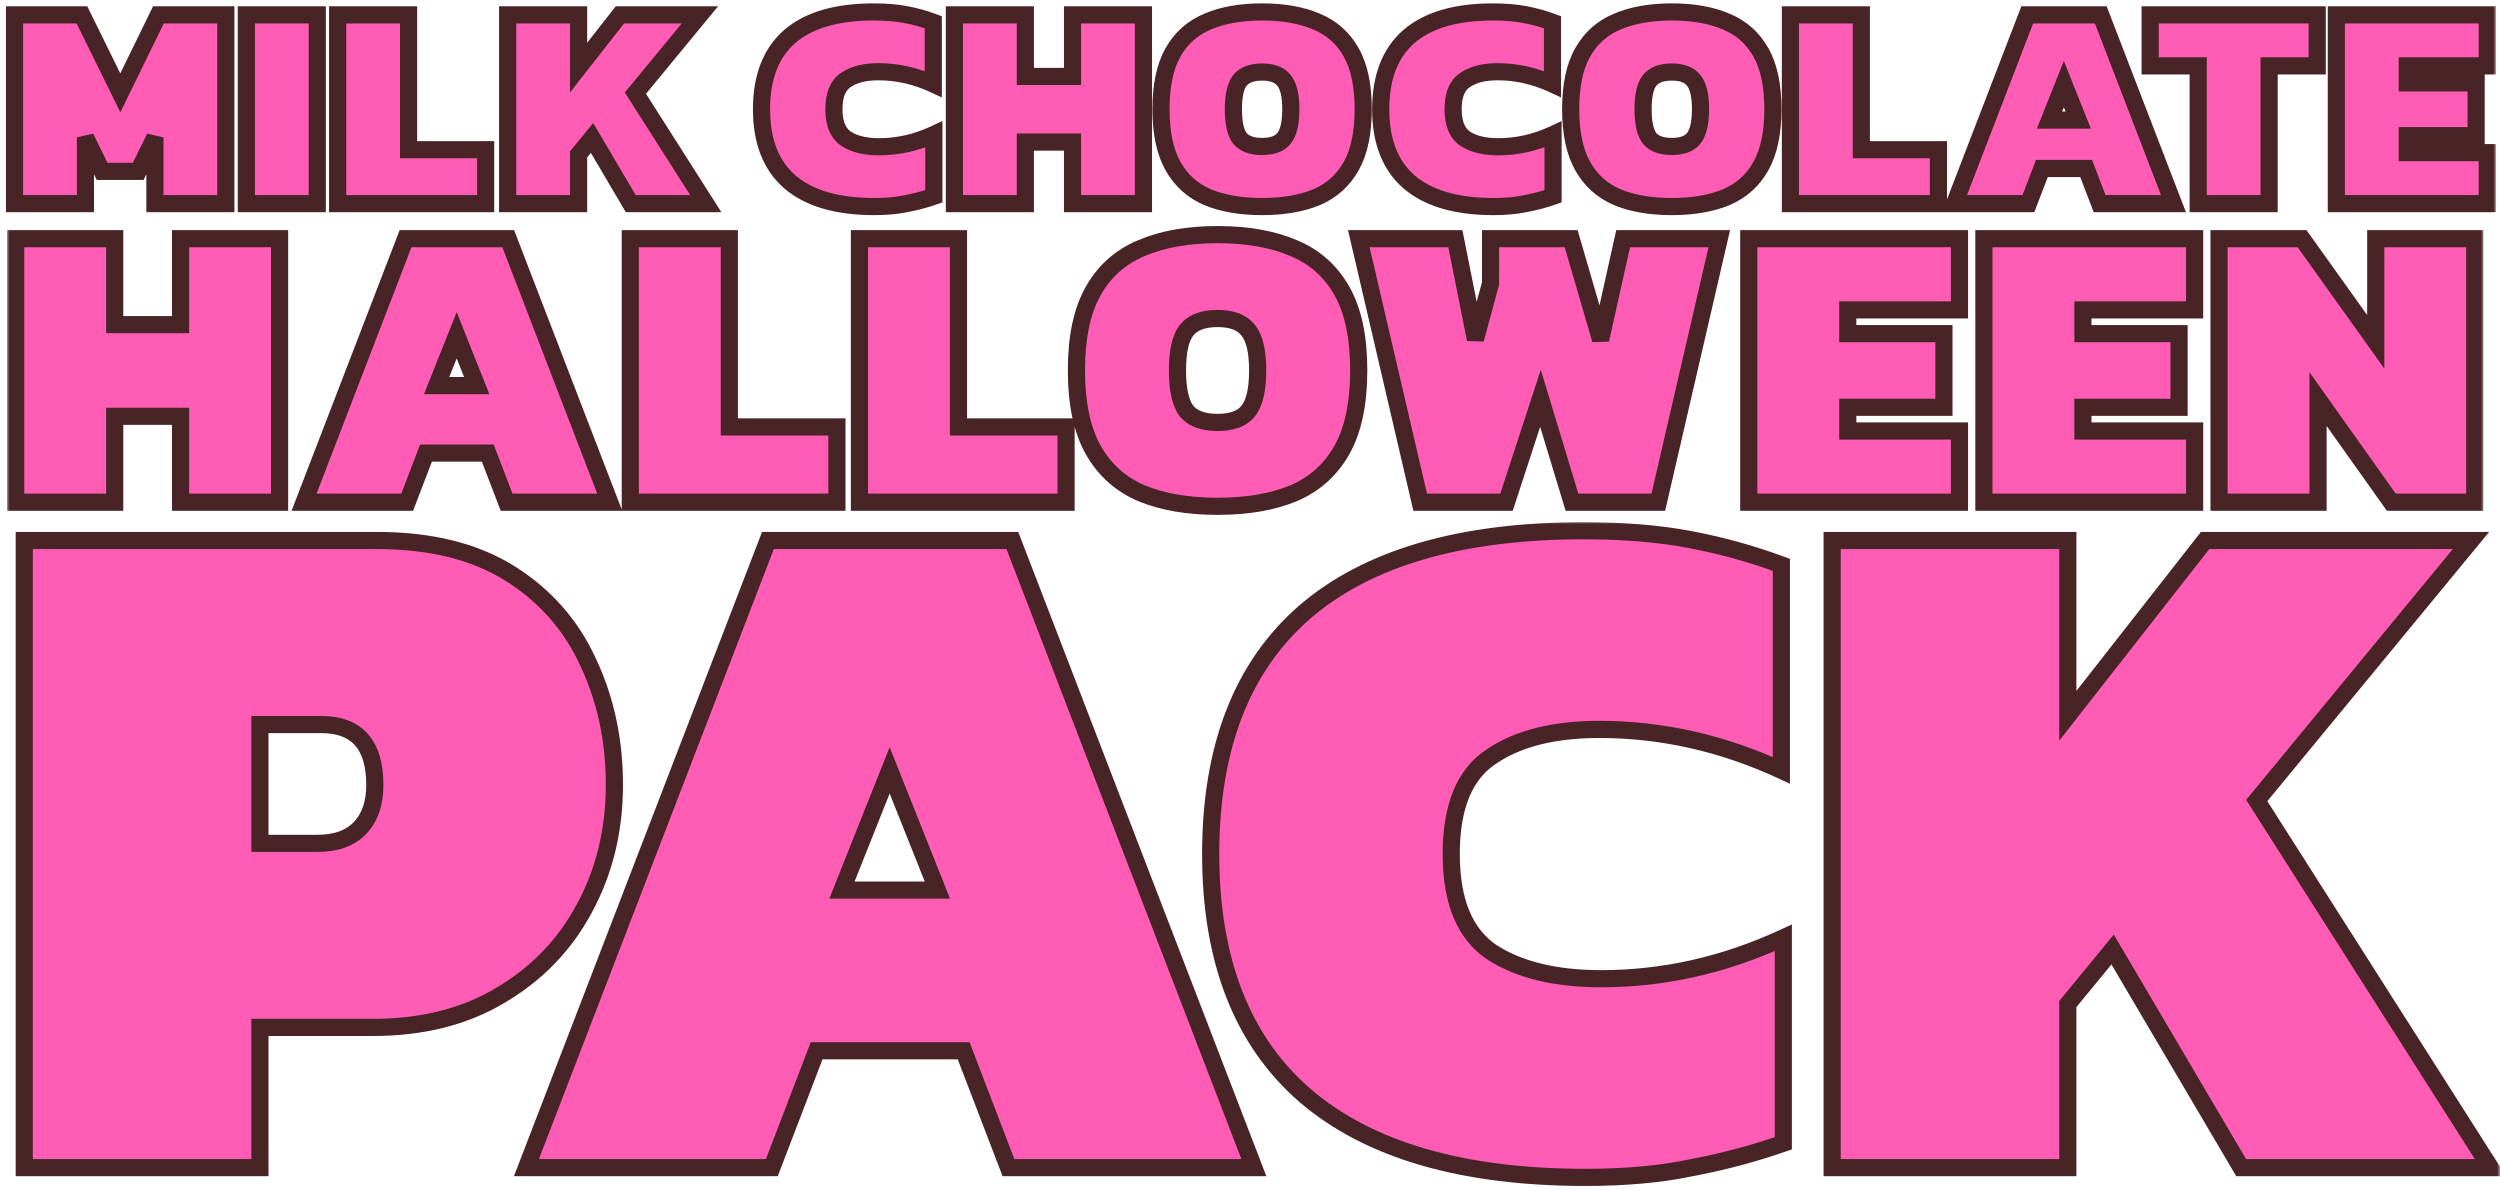
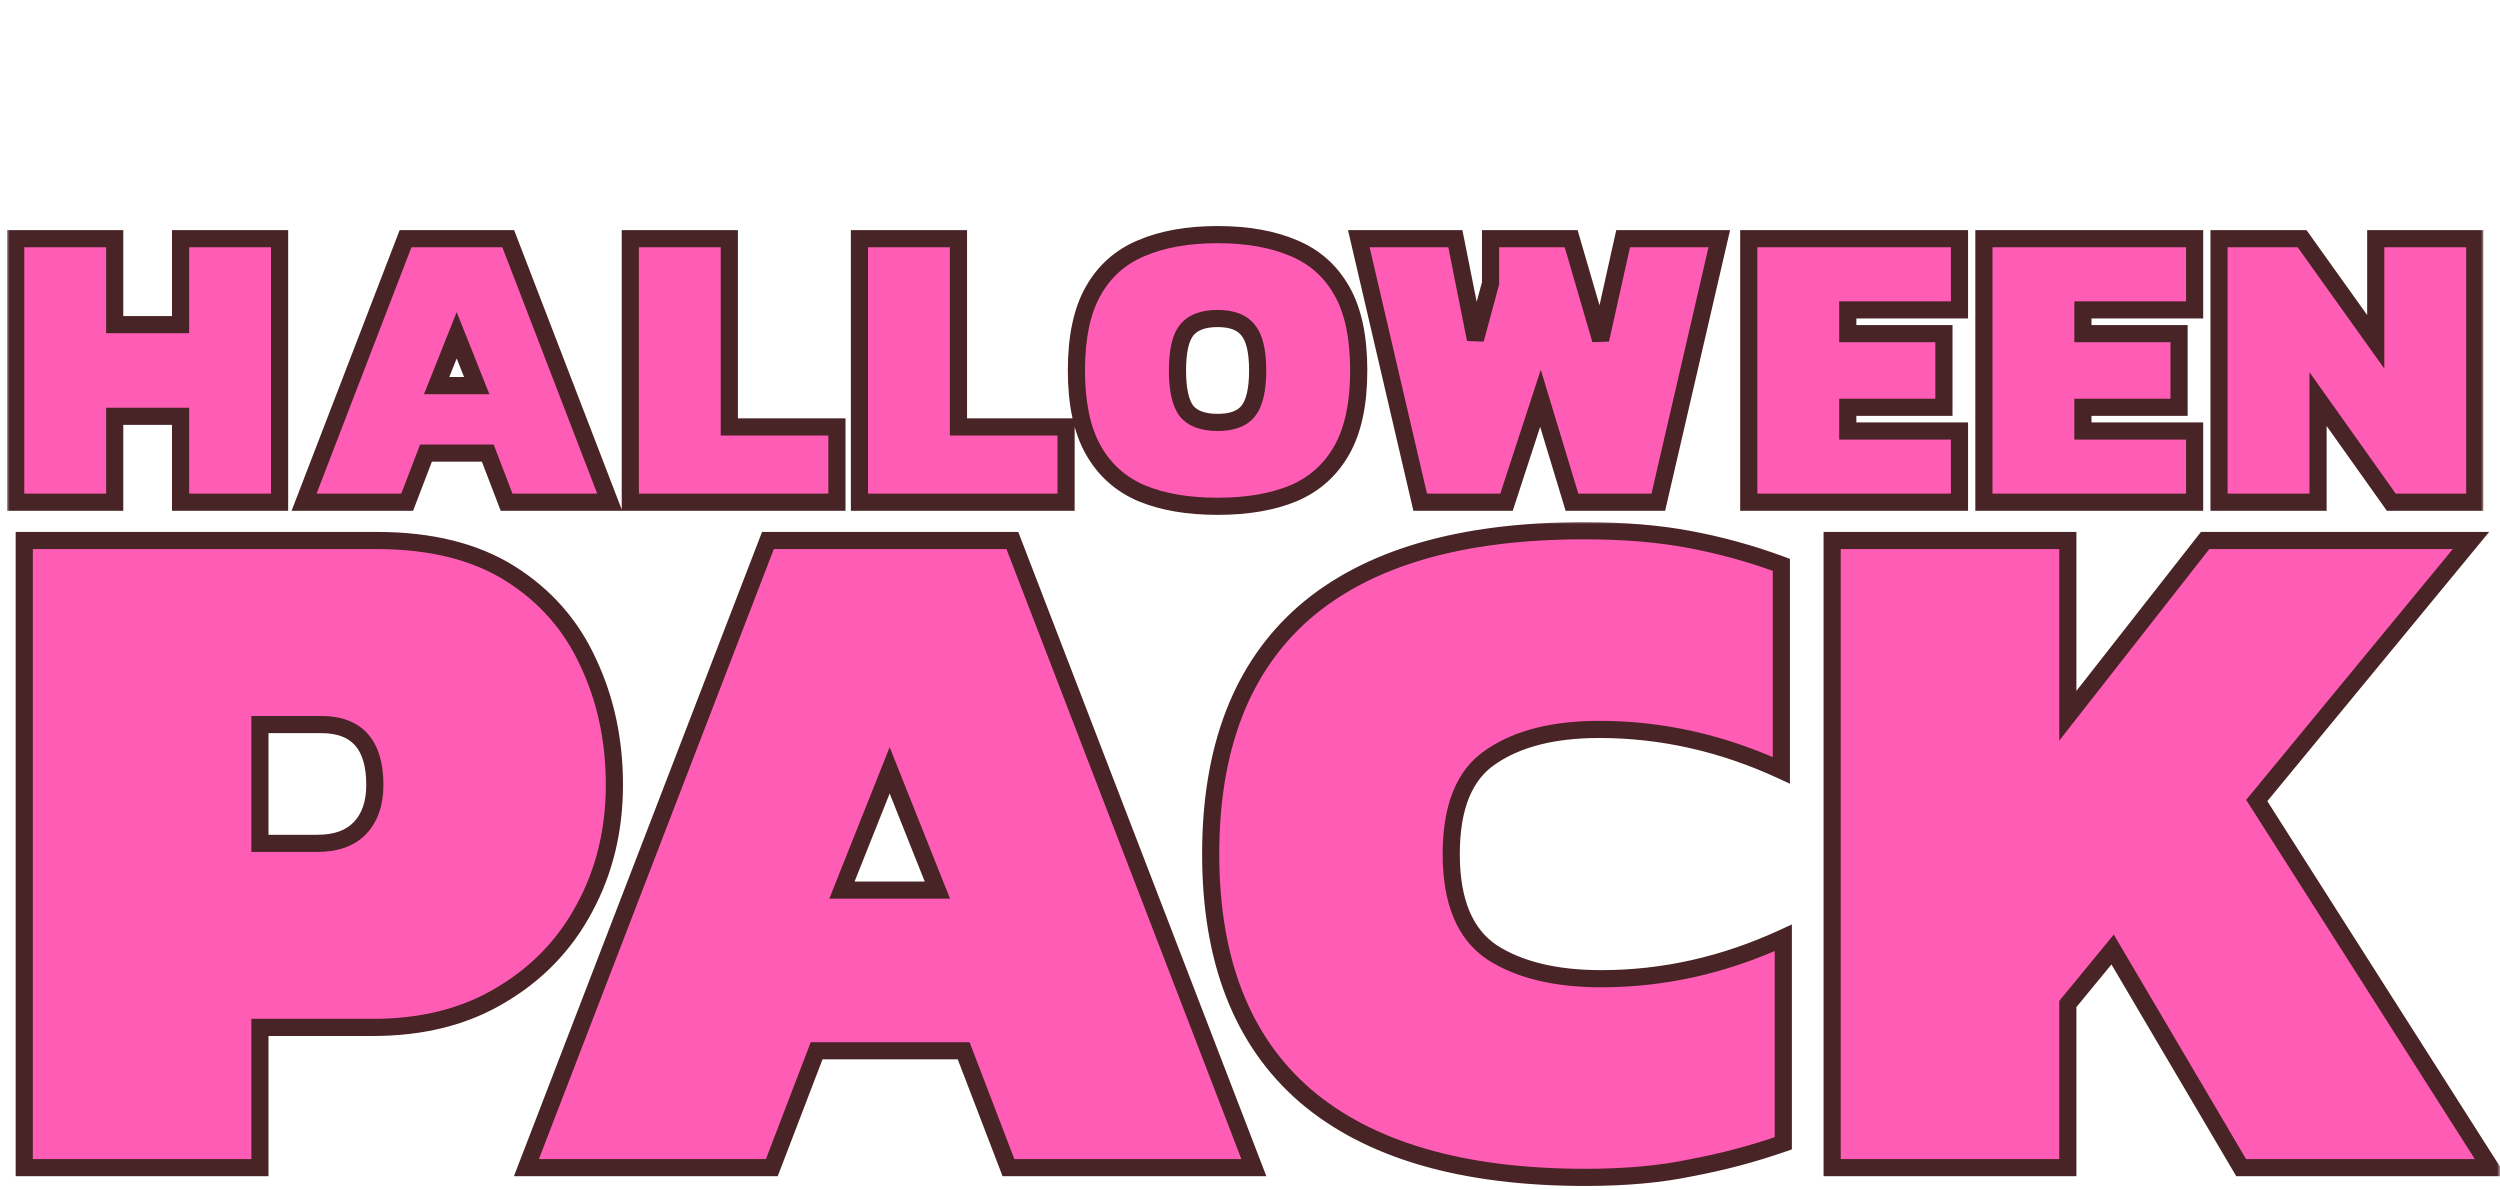
<svg xmlns="http://www.w3.org/2000/svg" fill="none" viewBox="0 0 437 208" height="208" width="437">
  <mask height="208" width="437" y="0" x="0" maskUnits="userSpaceOnUse" style="mask-type:alpha" id="mask0_2423_15627">
    <rect fill="#D9D9D9" height="208" width="437" />
  </mask>
  <g mask="url(#mask0_2423_15627)">
    <mask fill="black" height="39" width="436" y="-0.407" x="0.332" maskUnits="userSpaceOnUse" id="path-2-outside-1_2423_15627">
-       <rect height="39" width="436" y="-0.407" x="0.332" fill="white" />
      <path d="M2.537 35.593V2.601H14.32L21.031 16.228L27.691 2.601H39.474V35.593H27.076V24.015L24.156 29.958H17.855L14.935 24.015V35.593H2.537ZM43.061 35.593V2.601H55.459V35.593H43.061ZM59.02 35.593V2.601H71.418V26.167H84.892V35.593H59.02ZM88.736 35.593V2.601H101.134V11.822L108.357 2.601H122.343L111.072 16.28L123.368 35.593H110.253L103.49 24.118L101.134 26.987V35.593H88.736ZM152.838 36.106C146.348 36.106 141.43 34.671 138.083 31.802C134.77 28.933 133.114 24.698 133.114 19.097C133.114 13.496 134.753 9.261 138.032 6.392C141.345 3.523 146.246 2.089 152.735 2.089C154.853 2.089 156.714 2.243 158.319 2.55C159.959 2.857 161.564 3.301 163.135 3.882V14.691C160.027 13.257 156.834 12.54 153.555 12.54C151.164 12.54 149.269 13.018 147.868 13.974C146.468 14.896 145.768 16.604 145.768 19.097C145.768 21.59 146.485 23.315 147.92 24.271C149.354 25.194 151.267 25.655 153.657 25.655C156.936 25.655 160.129 24.938 163.237 23.503V34.313C161.666 34.859 160.061 35.286 158.422 35.593C156.817 35.935 154.955 36.106 152.838 36.106ZM166.832 35.593V2.601H179.23V13.359H187.478V2.601H199.875V35.593H187.478V24.835H179.23V35.593H166.832ZM220.615 36.106C216.893 36.106 213.717 35.559 211.087 34.466C208.457 33.339 206.442 31.529 205.042 29.036C203.641 26.543 202.941 23.23 202.941 19.097C202.941 14.931 203.641 11.618 205.042 9.159C206.442 6.665 208.457 4.872 211.087 3.779C213.717 2.652 216.893 2.089 220.615 2.089C224.338 2.089 227.514 2.652 230.144 3.779C232.774 4.872 234.789 6.665 236.189 9.159C237.59 11.618 238.29 14.931 238.29 19.097C238.29 23.23 237.59 26.543 236.189 29.036C234.789 31.529 232.774 33.339 230.144 34.466C227.514 35.559 224.338 36.106 220.615 36.106ZM220.615 25.603C222.426 25.603 223.706 25.125 224.458 24.169C225.243 23.179 225.636 21.488 225.636 19.097C225.636 16.706 225.243 15.033 224.458 14.077C223.706 13.086 222.426 12.591 220.615 12.591C218.805 12.591 217.508 13.086 216.722 14.077C215.971 15.033 215.595 16.706 215.595 19.097C215.595 21.488 215.971 23.179 216.722 24.169C217.508 25.125 218.805 25.603 220.615 25.603ZM261.073 36.106C254.584 36.106 249.666 34.671 246.319 31.802C243.006 28.933 241.35 24.698 241.35 19.097C241.35 13.496 242.989 9.261 246.268 6.392C249.581 3.523 254.482 2.089 260.971 2.089C263.088 2.089 264.95 2.243 266.555 2.55C268.194 2.857 269.799 3.301 271.371 3.882V14.691C268.263 13.257 265.069 12.54 261.791 12.54C259.4 12.54 257.504 13.018 256.104 13.974C254.704 14.896 254.004 16.604 254.004 19.097C254.004 21.59 254.721 23.315 256.155 24.271C257.59 25.194 259.502 25.655 261.893 25.655C265.172 25.655 268.365 24.938 271.473 23.503V34.313C269.902 34.859 268.297 35.286 266.657 35.593C265.052 35.935 263.191 36.106 261.073 36.106ZM292.23 36.106C288.507 36.106 285.331 35.559 282.701 34.466C280.071 33.339 278.056 31.529 276.656 29.036C275.255 26.543 274.555 23.23 274.555 19.097C274.555 14.931 275.255 11.618 276.656 9.159C278.056 6.665 280.071 4.872 282.701 3.779C285.331 2.652 288.507 2.089 292.23 2.089C295.952 2.089 299.129 2.652 301.758 3.779C304.388 4.872 306.403 6.665 307.804 9.159C309.204 11.618 309.904 14.931 309.904 19.097C309.904 23.23 309.204 26.543 307.804 29.036C306.403 31.529 304.388 33.339 301.758 34.466C299.129 35.559 295.952 36.106 292.23 36.106ZM292.23 25.603C294.04 25.603 295.321 25.125 296.072 24.169C296.857 23.179 297.25 21.488 297.25 19.097C297.25 16.706 296.857 15.033 296.072 14.077C295.321 13.086 294.04 12.591 292.23 12.591C290.419 12.591 289.122 13.086 288.336 14.077C287.585 15.033 287.209 16.706 287.209 19.097C287.209 21.488 287.585 23.179 288.336 24.169C289.122 25.125 290.419 25.603 292.23 25.603ZM312.964 35.593V2.601H325.361V26.167H338.835V35.593H312.964ZM341.655 35.593L354.36 2.601H367.219L379.924 35.593H367.014L364.657 29.446H356.921L354.565 35.593H341.655ZM358.253 20.993H363.274L360.764 14.691L358.253 20.993ZM384.247 35.593V11.515H375.845V2.601H405.046V11.515H396.644V35.593H384.247ZM408.392 35.593V2.601H434.775V11.515H420.79V14.486H432.829V23.708H420.79V26.679H434.775V35.593H408.392Z" />
    </mask>
-     <path fill="#FF5DB5" d="M2.537 35.593V2.601H14.32L21.031 16.228L27.691 2.601H39.474V35.593H27.076V24.015L24.156 29.958H17.855L14.935 24.015V35.593H2.537ZM43.061 35.593V2.601H55.459V35.593H43.061ZM59.02 35.593V2.601H71.418V26.167H84.892V35.593H59.02ZM88.736 35.593V2.601H101.134V11.822L108.357 2.601H122.343L111.072 16.28L123.368 35.593H110.253L103.49 24.118L101.134 26.987V35.593H88.736ZM152.838 36.106C146.348 36.106 141.43 34.671 138.083 31.802C134.77 28.933 133.114 24.698 133.114 19.097C133.114 13.496 134.753 9.261 138.032 6.392C141.345 3.523 146.246 2.089 152.735 2.089C154.853 2.089 156.714 2.243 158.319 2.55C159.959 2.857 161.564 3.301 163.135 3.882V14.691C160.027 13.257 156.834 12.54 153.555 12.54C151.164 12.54 149.269 13.018 147.868 13.974C146.468 14.896 145.768 16.604 145.768 19.097C145.768 21.59 146.485 23.315 147.92 24.271C149.354 25.194 151.267 25.655 153.657 25.655C156.936 25.655 160.129 24.938 163.237 23.503V34.313C161.666 34.859 160.061 35.286 158.422 35.593C156.817 35.935 154.955 36.106 152.838 36.106ZM166.832 35.593V2.601H179.23V13.359H187.478V2.601H199.875V35.593H187.478V24.835H179.23V35.593H166.832ZM220.615 36.106C216.893 36.106 213.717 35.559 211.087 34.466C208.457 33.339 206.442 31.529 205.042 29.036C203.641 26.543 202.941 23.23 202.941 19.097C202.941 14.931 203.641 11.618 205.042 9.159C206.442 6.665 208.457 4.872 211.087 3.779C213.717 2.652 216.893 2.089 220.615 2.089C224.338 2.089 227.514 2.652 230.144 3.779C232.774 4.872 234.789 6.665 236.189 9.159C237.59 11.618 238.29 14.931 238.29 19.097C238.29 23.23 237.59 26.543 236.189 29.036C234.789 31.529 232.774 33.339 230.144 34.466C227.514 35.559 224.338 36.106 220.615 36.106ZM220.615 25.603C222.426 25.603 223.706 25.125 224.458 24.169C225.243 23.179 225.636 21.488 225.636 19.097C225.636 16.706 225.243 15.033 224.458 14.077C223.706 13.086 222.426 12.591 220.615 12.591C218.805 12.591 217.508 13.086 216.722 14.077C215.971 15.033 215.595 16.706 215.595 19.097C215.595 21.488 215.971 23.179 216.722 24.169C217.508 25.125 218.805 25.603 220.615 25.603ZM261.073 36.106C254.584 36.106 249.666 34.671 246.319 31.802C243.006 28.933 241.35 24.698 241.35 19.097C241.35 13.496 242.989 9.261 246.268 6.392C249.581 3.523 254.482 2.089 260.971 2.089C263.088 2.089 264.95 2.243 266.555 2.55C268.194 2.857 269.799 3.301 271.371 3.882V14.691C268.263 13.257 265.069 12.54 261.791 12.54C259.4 12.54 257.504 13.018 256.104 13.974C254.704 14.896 254.004 16.604 254.004 19.097C254.004 21.59 254.721 23.315 256.155 24.271C257.59 25.194 259.502 25.655 261.893 25.655C265.172 25.655 268.365 24.938 271.473 23.503V34.313C269.902 34.859 268.297 35.286 266.657 35.593C265.052 35.935 263.191 36.106 261.073 36.106ZM292.23 36.106C288.507 36.106 285.331 35.559 282.701 34.466C280.071 33.339 278.056 31.529 276.656 29.036C275.255 26.543 274.555 23.23 274.555 19.097C274.555 14.931 275.255 11.618 276.656 9.159C278.056 6.665 280.071 4.872 282.701 3.779C285.331 2.652 288.507 2.089 292.23 2.089C295.952 2.089 299.129 2.652 301.758 3.779C304.388 4.872 306.403 6.665 307.804 9.159C309.204 11.618 309.904 14.931 309.904 19.097C309.904 23.23 309.204 26.543 307.804 29.036C306.403 31.529 304.388 33.339 301.758 34.466C299.129 35.559 295.952 36.106 292.23 36.106ZM292.23 25.603C294.04 25.603 295.321 25.125 296.072 24.169C296.857 23.179 297.25 21.488 297.25 19.097C297.25 16.706 296.857 15.033 296.072 14.077C295.321 13.086 294.04 12.591 292.23 12.591C290.419 12.591 289.122 13.086 288.336 14.077C287.585 15.033 287.209 16.706 287.209 19.097C287.209 21.488 287.585 23.179 288.336 24.169C289.122 25.125 290.419 25.603 292.23 25.603ZM312.964 35.593V2.601H325.361V26.167H338.835V35.593H312.964ZM341.655 35.593L354.36 2.601H367.219L379.924 35.593H367.014L364.657 29.446H356.921L354.565 35.593H341.655ZM358.253 20.993H363.274L360.764 14.691L358.253 20.993ZM384.247 35.593V11.515H375.845V2.601H405.046V11.515H396.644V35.593H384.247ZM408.392 35.593V2.601H434.775V11.515H420.79V14.486H432.829V23.708H420.79V26.679H434.775V35.593H408.392Z" />
-     <path mask="url(#path-2-outside-1_2423_15627)" fill="#492426" d="M2.537 35.593H1.037V37.093H2.537V35.593ZM2.537 2.601V1.101H1.037V2.601H2.537ZM14.32 2.601L15.666 1.938L15.254 1.101H14.32V2.601ZM21.031 16.228L19.686 16.891L21.037 19.634L22.379 16.887L21.031 16.228ZM27.691 2.601V1.101H26.755L26.344 1.942L27.691 2.601ZM39.474 2.601H40.974V1.101H39.474V2.601ZM39.474 35.593V37.093H40.974V35.593H39.474ZM27.076 35.593H25.576V37.093H27.076V35.593ZM27.076 24.015H28.576L25.73 23.354L27.076 24.015ZM24.156 29.958V31.458H25.091L25.503 30.619L24.156 29.958ZM17.855 29.958L16.509 30.619L16.921 31.458H17.855V29.958ZM14.935 24.015L16.281 23.354L13.435 24.015H14.935ZM14.935 35.593V37.093H16.435V35.593H14.935ZM4.037 35.593V2.601H1.037V35.593H4.037ZM2.537 4.101H14.32V1.101H2.537V4.101ZM12.975 3.264L19.686 16.891L22.377 15.566L15.666 1.938L12.975 3.264ZM22.379 16.887L29.039 3.26L26.344 1.942L19.684 15.57L22.379 16.887ZM27.691 4.101H39.474V1.101H27.691V4.101ZM37.974 2.601V35.593H40.974V2.601H37.974ZM39.474 34.093H27.076V37.093H39.474V34.093ZM28.576 35.593V24.015H25.576V35.593H28.576ZM25.73 23.354L22.81 29.297L25.503 30.619L28.423 24.677L25.73 23.354ZM24.156 28.458H17.855V31.458H24.156V28.458ZM19.201 29.297L16.281 23.354L13.589 24.677L16.509 30.619L19.201 29.297ZM13.435 24.015V35.593H16.435V24.015H13.435ZM14.935 34.093H2.537V37.093H14.935V34.093ZM43.061 35.593H41.561V37.093H43.061V35.593ZM43.061 2.601V1.101H41.561V2.601H43.061ZM55.459 2.601H56.959V1.101H55.459V2.601ZM55.459 35.593V37.093H56.959V35.593H55.459ZM44.561 35.593V2.601H41.561V35.593H44.561ZM43.061 4.101H55.459V1.101H43.061V4.101ZM53.959 2.601V35.593H56.959V2.601H53.959ZM55.459 34.093H43.061V37.093H55.459V34.093ZM59.02 35.593H57.52V37.093H59.02V35.593ZM59.02 2.601V1.101H57.52V2.601H59.02ZM71.418 2.601H72.918V1.101H71.418V2.601ZM71.418 26.167H69.918V27.667H71.418V26.167ZM84.892 26.167H86.392V24.667H84.892V26.167ZM84.892 35.593V37.093H86.392V35.593H84.892ZM60.52 35.593V2.601H57.52V35.593H60.52ZM59.02 4.101H71.418V1.101H59.02V4.101ZM69.918 2.601V26.167H72.918V2.601H69.918ZM71.418 27.667H84.892V24.667H71.418V27.667ZM83.392 26.167V35.593H86.392V26.167H83.392ZM84.892 34.093H59.02V37.093H84.892V34.093ZM88.736 35.593H87.236V37.093H88.736V35.593ZM88.736 2.601V1.101H87.236V2.601H88.736ZM101.134 2.601H102.634V1.101H101.134V2.601ZM101.134 11.822H99.634V16.17L102.314 12.748L101.134 11.822ZM108.357 2.601V1.101H107.627L107.176 1.676L108.357 2.601ZM122.343 2.601L123.501 3.555L125.522 1.101H122.343V2.601ZM111.072 16.28L109.915 15.326L109.222 16.166L109.807 17.085L111.072 16.28ZM123.368 35.593V37.093H126.101L124.633 34.788L123.368 35.593ZM110.253 35.593L108.96 36.355L109.395 37.093H110.253V35.593ZM103.49 24.118L104.783 23.356L103.693 21.508L102.331 23.166L103.49 24.118ZM101.134 26.987L99.975 26.035L99.634 26.45V26.987H101.134ZM101.134 35.593V37.093H102.634V35.593H101.134ZM90.236 35.593V2.601H87.236V35.593H90.236ZM88.736 4.101H101.134V1.101H88.736V4.101ZM99.634 2.601V11.822H102.634V2.601H99.634ZM102.314 12.748L109.538 3.526L107.176 1.676L99.953 10.898L102.314 12.748ZM108.357 4.101H122.343V1.101H108.357V4.101ZM121.185 1.647L109.915 15.326L112.23 17.233L123.501 3.555L121.185 1.647ZM109.807 17.085L122.102 36.399L124.633 34.788L112.338 15.474L109.807 17.085ZM123.368 34.093H110.253V37.093H123.368V34.093ZM111.545 34.832L104.783 23.356L102.198 24.879L108.96 36.355L111.545 34.832ZM102.331 23.166L99.975 26.035L102.293 27.939L104.649 25.07L102.331 23.166ZM99.634 26.987V35.593H102.634V26.987H99.634ZM101.134 34.093H88.736V37.093H101.134V34.093ZM138.083 31.802L137.101 32.936L137.107 32.941L138.083 31.802ZM138.032 6.392L137.05 5.258L137.044 5.263L138.032 6.392ZM158.319 2.55L158.037 4.023L158.043 4.024L158.319 2.55ZM163.135 3.882H164.635V2.837L163.655 2.475L163.135 3.882ZM163.135 14.691L162.506 16.053L164.635 17.036V14.691H163.135ZM147.868 13.974L148.693 15.227L148.704 15.22L148.714 15.213L147.868 13.974ZM147.92 24.271L147.088 25.52L147.098 25.526L147.108 25.533L147.92 24.271ZM163.237 23.503H164.737V21.159L162.609 22.141L163.237 23.503ZM163.237 34.313L163.73 35.729L164.737 35.379V34.313H163.237ZM158.422 35.593L158.145 34.119L158.127 34.122L158.11 34.126L158.422 35.593ZM152.838 34.606C146.542 34.606 142.032 33.211 139.06 30.663L137.107 32.941C140.829 36.132 146.155 37.606 152.838 37.606V34.606ZM139.065 30.668C136.168 28.16 134.614 24.393 134.614 19.097H131.614C131.614 25.004 133.373 29.707 137.101 32.936L139.065 30.668ZM134.614 19.097C134.614 13.796 136.154 10.028 139.02 7.521L137.044 5.263C133.352 8.494 131.614 13.196 131.614 19.097H134.614ZM139.014 7.526C141.949 4.984 146.438 3.589 152.735 3.589V0.589C146.054 0.589 140.741 2.062 137.05 5.258L139.014 7.526ZM152.735 3.589C154.784 3.589 156.547 3.738 158.037 4.023L158.601 1.077C156.881 0.747 154.921 0.589 152.735 0.589V3.589ZM158.043 4.024C159.599 4.316 161.123 4.737 162.615 5.289L163.655 2.475C162.005 1.865 160.318 1.399 158.596 1.076L158.043 4.024ZM161.635 3.882V14.691H164.635V3.882H161.635ZM163.763 13.329C160.467 11.808 157.06 11.04 153.555 11.04V14.04C156.607 14.04 159.587 14.706 162.506 16.053L163.763 13.329ZM153.555 11.04C150.981 11.04 148.755 11.552 147.022 12.736L148.714 15.213C149.782 14.483 151.347 14.04 153.555 14.04V11.04ZM147.043 12.722C145.042 14.039 144.268 16.361 144.268 19.097H147.268C147.268 16.847 147.894 15.753 148.693 15.227L147.043 12.722ZM144.268 19.097C144.268 21.852 145.069 24.174 147.088 25.52L148.752 23.023C147.901 22.456 147.268 21.329 147.268 19.097H144.268ZM147.108 25.533C148.864 26.662 151.09 27.155 153.657 27.155V24.155C151.443 24.155 149.844 23.726 148.731 23.01L147.108 25.533ZM153.657 27.155C157.163 27.155 160.57 26.386 163.866 24.865L162.609 22.141C159.689 23.489 156.709 24.155 153.657 24.155V27.155ZM161.737 23.503V34.313H164.737V23.503H161.737ZM162.745 32.896C161.244 33.418 159.711 33.825 158.145 34.119L158.698 37.068C160.411 36.746 162.088 36.3 163.73 35.729L162.745 32.896ZM158.11 34.126C156.632 34.441 154.879 34.606 152.838 34.606V37.606C155.032 37.606 157.001 37.429 158.734 37.06L158.11 34.126ZM166.832 35.593H165.332V37.093H166.832V35.593ZM166.832 2.601V1.101H165.332V2.601H166.832ZM179.23 2.601H180.73V1.101H179.23V2.601ZM179.23 13.359H177.73V14.859H179.23V13.359ZM187.478 13.359V14.859H188.978V13.359H187.478ZM187.478 2.601V1.101H185.978V2.601H187.478ZM199.875 2.601H201.375V1.101H199.875V2.601ZM199.875 35.593V37.093H201.375V35.593H199.875ZM187.478 35.593H185.978V37.093H187.478V35.593ZM187.478 24.835H188.978V23.335H187.478V24.835ZM179.23 24.835V23.335H177.73V24.835H179.23ZM179.23 35.593V37.093H180.73V35.593H179.23ZM168.332 35.593V2.601H165.332V35.593H168.332ZM166.832 4.101H179.23V1.101H166.832V4.101ZM177.73 2.601V13.359H180.73V2.601H177.73ZM179.23 14.859H187.478V11.859H179.23V14.859ZM188.978 13.359V2.601H185.978V13.359H188.978ZM187.478 4.101H199.875V1.101H187.478V4.101ZM198.375 2.601V35.593H201.375V2.601H198.375ZM199.875 34.093H187.478V37.093H199.875V34.093ZM188.978 35.593V24.835H185.978V35.593H188.978ZM187.478 23.335H179.23V26.335H187.478V23.335ZM177.73 24.835V35.593H180.73V24.835H177.73ZM179.23 34.093H166.832V37.093H179.23V34.093ZM211.087 34.466L210.496 35.845L210.503 35.848L210.511 35.851L211.087 34.466ZM205.042 29.036L206.349 28.301L205.042 29.036ZM205.042 9.159L206.345 9.901L206.349 9.893L205.042 9.159ZM211.087 3.779L211.662 5.165L211.67 5.161L211.678 5.158L211.087 3.779ZM230.144 3.779L229.553 5.158L229.561 5.161L229.569 5.165L230.144 3.779ZM236.189 9.159L234.882 9.893L234.886 9.901L236.189 9.159ZM236.189 29.036L234.882 28.301L236.189 29.036ZM230.144 34.466L230.72 35.851L230.728 35.848L230.735 35.845L230.144 34.466ZM224.458 24.169L223.283 23.237L223.278 23.242L224.458 24.169ZM224.458 14.077L223.263 14.983L223.28 15.006L223.299 15.029L224.458 14.077ZM216.722 14.077L215.547 13.145L215.543 13.15L216.722 14.077ZM216.722 24.169L215.527 25.076L215.545 25.099L215.563 25.121L216.722 24.169ZM220.615 34.606C217.033 34.606 214.063 34.079 211.662 33.081L210.511 35.851C213.37 37.039 216.753 37.606 220.615 37.606V34.606ZM211.678 33.087C209.351 32.09 207.588 30.507 206.349 28.301L203.734 29.77C205.296 32.551 207.563 34.588 210.496 35.845L211.678 33.087ZM206.349 28.301C205.119 26.11 204.441 23.08 204.441 19.097H201.441C201.441 23.38 202.164 26.975 203.734 29.77L206.349 28.301ZM204.441 19.097C204.441 15.076 205.12 12.052 206.345 9.901L203.738 8.416C202.162 11.184 201.441 14.785 201.441 19.097H204.441ZM206.349 9.893C207.586 7.691 209.344 6.128 211.662 5.165L210.511 2.394C207.57 3.617 205.298 5.639 203.734 8.424L206.349 9.893ZM211.678 5.158C214.074 4.131 217.038 3.589 220.615 3.589V0.589C216.748 0.589 213.359 1.173 210.496 2.401L211.678 5.158ZM220.615 3.589C224.193 3.589 227.157 4.131 229.553 5.158L230.735 2.401C227.872 1.173 224.483 0.589 220.615 0.589V3.589ZM229.569 5.165C231.887 6.128 233.645 7.691 234.882 9.893L237.497 8.424C235.933 5.639 233.661 3.617 230.72 2.394L229.569 5.165ZM234.886 9.901C236.111 12.052 236.79 15.076 236.79 19.097H239.79C239.79 14.785 239.069 11.184 237.493 8.416L234.886 9.901ZM236.79 19.097C236.79 23.08 236.112 26.11 234.882 28.301L237.497 29.77C239.067 26.975 239.79 23.38 239.79 19.097H236.79ZM234.882 28.301C233.643 30.507 231.88 32.09 229.553 33.087L230.735 35.845C233.668 34.588 235.935 32.551 237.497 29.77L234.882 28.301ZM229.569 33.081C227.168 34.079 224.198 34.606 220.615 34.606V37.606C224.478 37.606 227.861 37.039 230.72 35.851L229.569 33.081ZM220.615 27.103C222.654 27.103 224.484 26.564 225.637 25.096L223.278 23.242C222.929 23.687 222.197 24.103 220.615 24.103V27.103ZM225.633 25.101C226.748 23.695 227.136 21.566 227.136 19.097H224.136C224.136 21.41 223.739 22.662 223.283 23.237L225.633 25.101ZM227.136 19.097C227.136 16.637 226.751 14.505 225.617 13.125L223.299 15.029C223.735 15.56 224.136 16.776 224.136 19.097H227.136ZM225.653 13.17C224.505 11.658 222.671 11.091 220.615 11.091V14.091C222.18 14.091 222.907 14.515 223.263 14.983L225.653 13.17ZM220.615 11.091C218.554 11.091 216.724 11.66 215.547 13.145L217.897 15.009C218.291 14.513 219.056 14.091 220.615 14.091V11.091ZM215.543 13.15C214.461 14.527 214.095 16.646 214.095 19.097H217.095C217.095 16.767 217.48 15.539 217.901 15.003L215.543 13.15ZM214.095 19.097C214.095 21.557 214.464 23.675 215.527 25.076L217.917 23.262C217.477 22.682 217.095 21.419 217.095 19.097H214.095ZM215.563 25.121C216.746 26.561 218.571 27.103 220.615 27.103V24.103C219.04 24.103 218.269 23.689 217.881 23.217L215.563 25.121ZM246.319 31.802L245.337 32.936L245.343 32.941L246.319 31.802ZM246.268 6.392L245.286 5.258L245.28 5.263L246.268 6.392ZM266.555 2.55L266.273 4.023L266.278 4.024L266.555 2.55ZM271.371 3.882H272.871V2.837L271.891 2.475L271.371 3.882ZM271.371 14.691L270.742 16.053L272.871 17.036V14.691H271.371ZM256.104 13.974L256.929 15.227L256.939 15.22L256.95 15.213L256.104 13.974ZM256.155 24.271L255.323 25.52L255.334 25.526L255.344 25.533L256.155 24.271ZM271.473 23.503H272.973V21.159L270.844 22.141L271.473 23.503ZM271.473 34.313L271.966 35.729L272.973 35.379V34.313H271.473ZM266.657 35.593L266.381 34.119L266.363 34.122L266.345 34.126L266.657 35.593ZM261.073 34.606C254.778 34.606 250.267 33.211 247.295 30.663L245.343 32.941C249.065 36.132 254.391 37.606 261.073 37.606V34.606ZM247.301 30.668C244.404 28.16 242.85 24.393 242.85 19.097H239.85C239.85 25.004 241.608 29.707 245.337 32.936L247.301 30.668ZM242.85 19.097C242.85 13.796 244.39 10.028 247.256 7.521L245.28 5.263C241.588 8.494 239.85 13.196 239.85 19.097H242.85ZM247.25 7.526C250.185 4.984 254.674 3.589 260.971 3.589V0.589C254.29 0.589 248.976 2.062 245.286 5.258L247.25 7.526ZM260.971 3.589C263.02 3.589 264.783 3.738 266.273 4.023L266.837 1.077C265.116 0.747 263.157 0.589 260.971 0.589V3.589ZM266.278 4.024C267.835 4.316 269.358 4.737 270.851 5.289L271.891 2.475C270.241 1.865 268.554 1.399 266.831 1.076L266.278 4.024ZM269.871 3.882V14.691H272.871V3.882H269.871ZM271.999 13.329C268.703 11.808 265.296 11.04 261.79 11.04V14.04C264.843 14.04 267.822 14.706 270.742 16.053L271.999 13.329ZM261.79 11.04C259.217 11.04 256.991 11.552 255.258 12.736L256.95 15.213C258.018 14.483 259.582 14.04 261.79 14.04V11.04ZM255.279 12.722C253.278 14.039 252.504 16.361 252.504 19.097H255.504C255.504 16.847 256.13 15.753 256.929 15.227L255.279 12.722ZM252.504 19.097C252.504 21.852 253.305 24.174 255.323 25.52L256.987 23.023C256.137 22.456 255.504 21.329 255.504 19.097H252.504ZM255.344 25.533C257.099 26.662 259.326 27.155 261.893 27.155V24.155C259.679 24.155 258.08 23.726 256.966 23.01L255.344 25.533ZM261.893 27.155C265.398 27.155 268.805 26.386 272.102 24.865L270.844 22.141C267.925 23.489 264.945 24.155 261.893 24.155V27.155ZM269.973 23.503V34.313H272.973V23.503H269.973ZM270.98 32.896C269.48 33.418 267.947 33.825 266.381 34.119L266.934 37.068C268.646 36.746 270.324 36.3 271.966 35.729L270.98 32.896ZM266.345 34.126C264.867 34.441 263.114 34.606 261.073 34.606V37.606C263.267 37.606 265.237 37.429 266.97 37.06L266.345 34.126ZM282.701 34.466L282.11 35.845L282.118 35.848L282.125 35.851L282.701 34.466ZM276.656 29.036L277.964 28.301L276.656 29.036ZM276.656 9.159L277.959 9.901L277.964 9.893L276.656 9.159ZM282.701 3.779L283.276 5.165L283.284 5.161L283.292 5.158L282.701 3.779ZM301.758 3.779L301.168 5.158L301.175 5.161L301.183 5.165L301.758 3.779ZM307.804 9.159L306.496 9.893L306.5 9.901L307.804 9.159ZM307.804 29.036L306.496 28.301L307.804 29.036ZM301.758 34.466L302.334 35.851L302.342 35.848L302.349 35.845L301.758 34.466ZM296.072 24.169L294.897 23.237L294.892 23.242L296.072 24.169ZM296.072 14.077L294.877 14.983L294.894 15.006L294.913 15.029L296.072 14.077ZM288.336 14.077L287.161 13.145L287.157 13.15L288.336 14.077ZM288.336 24.169L287.141 25.076L287.159 25.099L287.177 25.121L288.336 24.169ZM292.23 34.606C288.647 34.606 285.677 34.079 283.276 33.081L282.125 35.851C284.984 37.039 288.367 37.606 292.23 37.606V34.606ZM283.292 33.087C280.965 32.09 279.202 30.507 277.964 28.301L275.348 29.77C276.91 32.551 279.177 34.588 282.11 35.845L283.292 33.087ZM277.964 28.301C276.733 26.11 276.055 23.08 276.055 19.097H273.055C273.055 23.38 273.778 26.975 275.348 29.77L277.964 28.301ZM276.055 19.097C276.055 15.076 276.734 12.052 277.959 9.901L275.352 8.416C273.776 11.184 273.055 14.785 273.055 19.097H276.055ZM277.964 9.893C279.2 7.691 280.958 6.128 283.276 5.165L282.125 2.394C279.184 3.617 276.912 5.639 275.348 8.424L277.964 9.893ZM283.292 5.158C285.688 4.131 288.652 3.589 292.23 3.589V0.589C288.362 0.589 284.974 1.173 282.11 2.401L283.292 5.158ZM292.23 3.589C295.808 3.589 298.772 4.131 301.168 5.158L302.349 2.401C299.486 1.173 296.097 0.589 292.23 0.589V3.589ZM301.183 5.165C303.501 6.128 305.259 7.691 306.496 9.893L309.111 8.424C307.547 5.639 305.275 3.617 302.334 2.394L301.183 5.165ZM306.5 9.901C307.725 12.052 308.404 15.076 308.404 19.097H311.404C311.404 14.785 310.683 11.184 309.107 8.416L306.5 9.901ZM308.404 19.097C308.404 23.08 307.726 26.11 306.496 28.301L309.111 29.77C310.681 26.975 311.404 23.38 311.404 19.097H308.404ZM306.496 28.301C305.257 30.507 303.494 32.09 301.168 33.087L302.349 35.845C305.282 34.588 307.549 32.551 309.111 29.77L306.496 28.301ZM301.183 33.081C298.782 34.079 295.813 34.606 292.23 34.606V37.606C296.092 37.606 299.475 37.039 302.334 35.851L301.183 33.081ZM292.23 27.103C294.268 27.103 296.098 26.564 297.251 25.096L294.892 23.242C294.543 23.687 293.811 24.103 292.23 24.103V27.103ZM297.247 25.101C298.362 23.695 298.75 21.566 298.75 19.097H295.75C295.75 21.41 295.353 22.662 294.897 23.237L297.247 25.101ZM298.75 19.097C298.75 16.637 298.365 14.505 297.231 13.125L294.913 15.029C295.35 15.56 295.75 16.776 295.75 19.097H298.75ZM297.267 13.17C296.12 11.658 294.285 11.091 292.23 11.091V14.091C293.795 14.091 294.521 14.515 294.877 14.983L297.267 13.17ZM292.23 11.091C290.168 11.091 288.339 11.66 287.161 13.145L289.511 15.009C289.905 14.513 290.671 14.091 292.23 14.091V11.091ZM287.157 13.15C286.075 14.527 285.709 16.646 285.709 19.097H288.709C288.709 16.767 289.094 15.539 289.516 15.003L287.157 13.15ZM285.709 19.097C285.709 21.557 286.078 23.675 287.141 25.076L289.531 23.262C289.091 22.682 288.709 21.419 288.709 19.097H285.709ZM287.177 25.121C288.36 26.561 290.185 27.103 292.23 27.103V24.103C290.654 24.103 289.883 23.689 289.495 23.217L287.177 25.121ZM312.964 35.593H311.464V37.093H312.964V35.593ZM312.964 2.601V1.101H311.464V2.601H312.964ZM325.361 2.601H326.861V1.101H325.361V2.601ZM325.361 26.167H323.861V27.667H325.361V26.167ZM338.835 26.167H340.335V24.667H338.835V26.167ZM338.835 35.593V37.093H340.335V35.593H338.835ZM314.464 35.593V2.601H311.464V35.593H314.464ZM312.964 4.101H325.361V1.101H312.964V4.101ZM323.861 2.601V26.167H326.861V2.601H323.861ZM325.361 27.667H338.835V24.667H325.361V27.667ZM337.335 26.167V35.593H340.335V26.167H337.335ZM338.835 34.093H312.964V37.093H338.835V34.093ZM341.655 35.593L340.255 35.054L339.47 37.093H341.655V35.593ZM354.36 2.601V1.101H353.33L352.96 2.062L354.36 2.601ZM367.219 2.601L368.618 2.062L368.248 1.101H367.219V2.601ZM379.924 35.593V37.093H382.109L381.323 35.054L379.924 35.593ZM367.014 35.593L365.613 36.13L365.982 37.093H367.014V35.593ZM364.657 29.446L366.058 28.909L365.688 27.946H364.657V29.446ZM356.921 29.446V27.946H355.89L355.521 28.909L356.921 29.446ZM354.565 35.593V37.093H355.596L355.965 36.13L354.565 35.593ZM358.253 20.993L356.86 20.438L356.041 22.493H358.253V20.993ZM363.274 20.993V22.493H365.486L364.667 20.438L363.274 20.993ZM360.764 14.691L362.157 14.136L360.764 10.638L359.37 14.136L360.764 14.691ZM343.054 36.132L355.76 3.14L352.96 2.062L340.255 35.054L343.054 36.132ZM354.36 4.101H367.219V1.101H354.36V4.101ZM365.819 3.14L378.524 36.132L381.323 35.054L368.618 2.062L365.819 3.14ZM379.924 34.093H367.014V37.093H379.924V34.093ZM368.414 35.056L366.058 28.909L363.256 29.983L365.613 36.13L368.414 35.056ZM364.657 27.946H356.921V30.946H364.657V27.946ZM355.521 28.909L353.164 35.056L355.965 36.13L358.322 29.983L355.521 28.909ZM354.565 34.093H341.655V37.093H354.565V34.093ZM358.253 22.493H363.274V19.493H358.253V22.493ZM364.667 20.438L362.157 14.136L359.37 15.247L361.88 21.548L364.667 20.438ZM359.37 14.136L356.86 20.438L359.647 21.548L362.157 15.247L359.37 14.136ZM384.247 35.593H382.747V37.093H384.247V35.593ZM384.247 11.515H385.747V10.015H384.247V11.515ZM375.845 11.515H374.345V13.015H375.845V11.515ZM375.845 2.601V1.101H374.345V2.601H375.845ZM405.046 2.601H406.546V1.101H405.046V2.601ZM405.046 11.515V13.015H406.546V11.515H405.046ZM396.644 11.515V10.015H395.144V11.515H396.644ZM396.644 35.593V37.093H398.144V35.593H396.644ZM385.747 35.593V11.515H382.747V35.593H385.747ZM384.247 10.015H375.845V13.015H384.247V10.015ZM377.345 11.515V2.601H374.345V11.515H377.345ZM375.845 4.101H405.046V1.101H375.845V4.101ZM403.546 2.601V11.515H406.546V2.601H403.546ZM405.046 10.015H396.644V13.015H405.046V10.015ZM395.144 11.515V35.593H398.144V11.515H395.144ZM396.644 34.093H384.247V37.093H396.644V34.093ZM408.392 35.593H406.892V37.093H408.392V35.593ZM408.392 2.601V1.101H406.892V2.601H408.392ZM434.775 2.601H436.275V1.101H434.775V2.601ZM434.775 11.515V13.015H436.275V11.515H434.775ZM420.79 11.515V10.015H419.29V11.515H420.79ZM420.79 14.486H419.29V15.986H420.79V14.486ZM432.829 14.486H434.329V12.986H432.829V14.486ZM432.829 23.708V25.208H434.329V23.708H432.829ZM420.79 23.708V22.208H419.29V23.708H420.79ZM420.79 26.679H419.29V28.179H420.79V26.679ZM434.775 26.679H436.275V25.179H434.775V26.679ZM434.775 35.593V37.093H436.275V35.593H434.775ZM409.892 35.593V2.601H406.892V35.593H409.892ZM408.392 4.101H434.775V1.101H408.392V4.101ZM433.275 2.601V11.515H436.275V2.601H433.275ZM434.775 10.015H420.79V13.015H434.775V10.015ZM419.29 11.515V14.486H422.29V11.515H419.29ZM420.79 15.986H432.829V12.986H420.79V15.986ZM431.329 14.486V23.708H434.329V14.486H431.329ZM432.829 22.208H420.79V25.208H432.829V22.208ZM419.29 23.708V26.679H422.29V23.708H419.29ZM420.79 28.179H434.775V25.179H420.79V28.179ZM433.275 26.679V35.593H436.275V26.679H433.275ZM434.775 34.093H408.392V37.093H434.775V34.093Z" />
    <mask fill="black" height="52" width="433" y="38.786" x="1.176" maskUnits="userSpaceOnUse" id="path-4-outside-2_2423_15627">
      <rect height="52" width="433" y="38.786" x="1.176" fill="white" />
      <path d="M2.741 87.786V41.727H20.049V56.746H31.564V41.727H48.872V87.786H31.564V72.767H20.049V87.786H2.741ZM53.152 87.786L70.889 41.727H88.84L106.577 87.786H88.554L85.264 79.204H74.465L71.175 87.786H53.152ZM76.324 67.403H83.333L79.829 58.606L76.324 67.403ZM110.178 87.786V41.727H127.486V74.626H146.295V87.786H110.178ZM150.232 87.786V41.727H167.54V74.626H186.349V87.786H150.232ZM212.831 88.501C207.634 88.501 203.2 87.738 199.529 86.212C195.857 84.639 193.044 82.112 191.089 78.631C189.134 75.151 188.157 70.526 188.157 64.757C188.157 58.94 189.134 54.315 191.089 50.882C193.044 47.401 195.857 44.898 199.529 43.372C203.2 41.798 207.634 41.012 212.831 41.012C218.029 41.012 222.463 41.798 226.134 43.372C229.805 44.898 232.619 47.401 234.573 50.882C236.528 54.315 237.506 58.94 237.506 64.757C237.506 70.526 236.528 75.151 234.573 78.631C232.619 82.112 229.805 84.639 226.134 86.212C222.463 87.738 218.029 88.501 212.831 88.501ZM212.831 73.84C215.358 73.84 217.146 73.172 218.195 71.837C219.292 70.454 219.84 68.094 219.84 64.757C219.84 61.419 219.292 59.083 218.195 57.748C217.146 56.365 215.358 55.673 212.831 55.673C210.304 55.673 208.493 56.365 207.396 57.748C206.347 59.083 205.822 61.419 205.822 64.757C205.822 68.094 206.347 70.454 207.396 71.837C208.493 73.172 210.304 73.84 212.831 73.84ZM248.248 87.786L237.52 41.727H254.398L257.903 59.321L260.549 49.523V41.727H274.639L279.788 59.392L283.722 41.727H300.529L289.872 87.786H274.782L269.275 69.62L263.338 87.786H248.248ZM305.684 87.786V41.727H342.517V54.172H322.992V58.32H339.8V71.193H322.992V75.341H342.517V87.786H305.684ZM346.786 87.786V41.727H383.619V54.172H364.094V58.32H380.901V71.193H364.094V75.341H383.619V87.786H346.786ZM387.888 87.786V41.727H402.406L415.28 59.75V41.727H432.588V87.786H417.998L405.196 69.763V87.786H387.888Z" />
    </mask>
    <path fill="#FF5DB5" d="M2.741 87.786V41.727H20.049V56.746H31.564V41.727H48.872V87.786H31.564V72.767H20.049V87.786H2.741ZM53.152 87.786L70.889 41.727H88.84L106.577 87.786H88.554L85.264 79.204H74.465L71.175 87.786H53.152ZM76.324 67.403H83.333L79.829 58.606L76.324 67.403ZM110.178 87.786V41.727H127.486V74.626H146.295V87.786H110.178ZM150.232 87.786V41.727H167.54V74.626H186.349V87.786H150.232ZM212.831 88.501C207.634 88.501 203.2 87.738 199.529 86.212C195.857 84.639 193.044 82.112 191.089 78.631C189.134 75.151 188.157 70.526 188.157 64.757C188.157 58.94 189.134 54.315 191.089 50.882C193.044 47.401 195.857 44.898 199.529 43.372C203.2 41.798 207.634 41.012 212.831 41.012C218.029 41.012 222.463 41.798 226.134 43.372C229.805 44.898 232.619 47.401 234.573 50.882C236.528 54.315 237.506 58.94 237.506 64.757C237.506 70.526 236.528 75.151 234.573 78.631C232.619 82.112 229.805 84.639 226.134 86.212C222.463 87.738 218.029 88.501 212.831 88.501ZM212.831 73.84C215.358 73.84 217.146 73.172 218.195 71.837C219.292 70.454 219.84 68.094 219.84 64.757C219.84 61.419 219.292 59.083 218.195 57.748C217.146 56.365 215.358 55.673 212.831 55.673C210.304 55.673 208.493 56.365 207.396 57.748C206.347 59.083 205.822 61.419 205.822 64.757C205.822 68.094 206.347 70.454 207.396 71.837C208.493 73.172 210.304 73.84 212.831 73.84ZM248.248 87.786L237.52 41.727H254.398L257.903 59.321L260.549 49.523V41.727H274.639L279.788 59.392L283.722 41.727H300.529L289.872 87.786H274.782L269.275 69.62L263.338 87.786H248.248ZM305.684 87.786V41.727H342.517V54.172H322.992V58.32H339.8V71.193H322.992V75.341H342.517V87.786H305.684ZM346.786 87.786V41.727H383.619V54.172H364.094V58.32H380.901V71.193H364.094V75.341H383.619V87.786H346.786ZM387.888 87.786V41.727H402.406L415.28 59.75V41.727H432.588V87.786H417.998L405.196 69.763V87.786H387.888Z" />
    <path mask="url(#path-4-outside-2_2423_15627)" fill="#492426" d="M2.741 87.786H1.242V89.286H2.741V87.786ZM2.741 41.727V40.227H1.242V41.727H2.741ZM20.049 41.727H21.549V40.227H20.049V41.727ZM20.049 56.746H18.549V58.246H20.049V56.746ZM31.564 56.746V58.246H33.064V56.746H31.564ZM31.564 41.727V40.227H30.064V41.727H31.564ZM48.872 41.727H50.372V40.227H48.872V41.727ZM48.872 87.786V89.286H50.372V87.786H48.872ZM31.564 87.786H30.064V89.286H31.564V87.786ZM31.564 72.767H33.064V71.267H31.564V72.767ZM20.049 72.767V71.267H18.549V72.767H20.049ZM20.049 87.786V89.286H21.549V87.786H20.049ZM4.242 87.786V41.727H1.242V87.786H4.242ZM2.741 43.227H20.049V40.227H2.741V43.227ZM18.549 41.727V56.746H21.549V41.727H18.549ZM20.049 58.246H31.564V55.246H20.049V58.246ZM33.064 56.746V41.727H30.064V56.746H33.064ZM31.564 43.227H48.872V40.227H31.564V43.227ZM47.372 41.727V87.786H50.372V41.727H47.372ZM48.872 86.286H31.564V89.286H48.872V86.286ZM33.064 87.786V72.767H30.064V87.786H33.064ZM31.564 71.267H20.049V74.267H31.564V71.267ZM18.549 72.767V87.786H21.549V72.767H18.549ZM20.049 86.286H2.741V89.286H20.049V86.286ZM53.152 87.786L51.752 87.247L50.967 89.286H53.152V87.786ZM70.889 41.727V40.227H69.859L69.489 41.188L70.889 41.727ZM88.84 41.727L90.24 41.188L89.87 40.227H88.84V41.727ZM106.577 87.786V89.286H108.762L107.977 87.247L106.577 87.786ZM88.554 87.786L87.154 88.323L87.523 89.286H88.554V87.786ZM85.264 79.204L86.665 78.667L86.296 77.704H85.264V79.204ZM74.465 79.204V77.704H73.433L73.064 78.667L74.465 79.204ZM71.175 87.786V89.286H72.206L72.576 88.323L71.175 87.786ZM76.324 67.403L74.931 66.848L74.112 68.903H76.324V67.403ZM83.333 67.403V68.903H85.546L84.727 66.848L83.333 67.403ZM79.829 58.606L81.222 58.051L79.829 54.553L78.435 58.051L79.829 58.606ZM54.552 88.325L72.289 42.266L69.489 41.188L51.752 87.247L54.552 88.325ZM70.889 43.227H88.84V40.227H70.889V43.227ZM87.441 42.266L105.178 88.325L107.977 87.247L90.24 41.188L87.441 42.266ZM106.577 86.286H88.554V89.286H106.577V86.286ZM89.955 87.249L86.665 78.667L83.864 79.74L87.154 88.323L89.955 87.249ZM85.264 77.704H74.465V80.704H85.264V77.704ZM73.064 78.667L69.774 87.249L72.576 88.323L75.865 79.74L73.064 78.667ZM71.175 86.286H53.152V89.286H71.175V86.286ZM76.324 68.903H83.333V65.903H76.324V68.903ZM84.727 66.848L81.222 58.051L78.435 59.161L81.94 67.958L84.727 66.848ZM78.435 58.051L74.931 66.848L77.718 67.958L81.222 59.161L78.435 58.051ZM110.178 87.786H108.678V89.286H110.178V87.786ZM110.178 41.727V40.227H108.678V41.727H110.178ZM127.486 41.727H128.986V40.227H127.486V41.727ZM127.486 74.626H125.986V76.126H127.486V74.626ZM146.295 74.626H147.795V73.126H146.295V74.626ZM146.295 87.786V89.286H147.795V87.786H146.295ZM111.678 87.786V41.727H108.678V87.786H111.678ZM110.178 43.227H127.486V40.227H110.178V43.227ZM125.986 41.727V74.626H128.986V41.727H125.986ZM127.486 76.126H146.295V73.126H127.486V76.126ZM144.795 74.626V87.786H147.795V74.626H144.795ZM146.295 86.286H110.178V89.286H146.295V86.286ZM150.232 87.786H148.732V89.286H150.232V87.786ZM150.232 41.727V40.227H148.732V41.727H150.232ZM167.54 41.727H169.04V40.227H167.54V41.727ZM167.54 74.626H166.04V76.126H167.54V74.626ZM186.349 74.626H187.849V73.126H186.349V74.626ZM186.349 87.786V89.286H187.849V87.786H186.349ZM151.732 87.786V41.727H148.732V87.786H151.732ZM150.232 43.227H167.54V40.227H150.232V43.227ZM166.04 41.727V74.626H169.04V41.727H166.04ZM167.54 76.126H186.349V73.126H167.54V76.126ZM184.849 74.626V87.786H187.849V74.626H184.849ZM186.349 86.286H150.232V89.286H186.349V86.286ZM199.529 86.212L198.938 87.591L198.945 87.594L198.953 87.598L199.529 86.212ZM191.089 78.631L192.397 77.897L191.089 78.631ZM191.089 50.882L192.393 51.624L192.397 51.616L191.089 50.882ZM199.529 43.372L200.104 44.757L200.112 44.754L200.12 44.751L199.529 43.372ZM226.134 43.372L225.543 44.751L225.551 44.754L225.558 44.757L226.134 43.372ZM234.573 50.882L233.266 51.616L233.27 51.624L234.573 50.882ZM234.573 78.631L233.266 77.897L234.573 78.631ZM226.134 86.212L226.71 87.598L226.717 87.594L226.725 87.591L226.134 86.212ZM218.195 71.837L217.02 70.905L217.016 70.91L218.195 71.837ZM218.195 57.748L217 58.654L217.018 58.677L217.036 58.7L218.195 57.748ZM207.396 57.748L206.221 56.815L206.216 56.821L207.396 57.748ZM207.396 71.837L206.201 72.743L206.218 72.767L206.237 72.789L207.396 71.837ZM212.831 87.001C207.774 87.001 203.547 86.258 200.104 84.827L198.953 87.598C202.854 89.219 207.494 90.001 212.831 90.001V87.001ZM200.12 84.834C196.751 83.39 194.19 81.09 192.397 77.897L189.782 79.366C191.898 83.134 194.963 85.888 198.938 87.591L200.12 84.834ZM192.397 77.897C190.612 74.718 189.657 70.376 189.657 64.757H186.657C186.657 70.676 187.657 75.583 189.782 79.366L192.397 77.897ZM189.657 64.757C189.657 59.085 190.614 54.748 192.393 51.624L189.786 50.139C187.655 53.881 186.657 58.794 186.657 64.757H189.657ZM192.397 51.616C194.188 48.427 196.744 46.154 200.104 44.757L198.953 41.987C194.97 43.642 191.9 46.375 189.782 50.147L192.397 51.616ZM200.12 44.751C203.557 43.278 207.779 42.512 212.831 42.512V39.512C207.49 39.512 202.843 40.32 198.938 41.993L200.12 44.751ZM212.831 42.512C217.884 42.512 222.106 43.278 225.543 44.751L226.725 41.993C222.82 40.32 218.173 39.512 212.831 39.512V42.512ZM225.558 44.757C228.918 46.154 231.474 48.427 233.266 51.616L235.881 50.147C233.763 46.375 230.693 43.642 226.71 41.987L225.558 44.757ZM233.27 51.624C235.049 54.748 236.006 59.085 236.006 64.757H239.006C239.006 58.794 238.007 53.881 235.877 50.139L233.27 51.624ZM236.006 64.757C236.006 70.376 235.051 74.718 233.266 77.897L235.881 79.366C238.006 75.583 239.006 70.676 239.006 64.757H236.006ZM233.266 77.897C231.472 81.09 228.911 83.39 225.543 84.834L226.725 87.591C230.7 85.888 233.765 83.134 235.881 79.366L233.266 77.897ZM225.558 84.827C222.116 86.258 217.889 87.001 212.831 87.001V90.001C218.168 90.001 222.809 89.219 226.71 87.598L225.558 84.827ZM212.831 75.34C215.587 75.34 217.924 74.61 219.375 72.764L217.016 70.91C216.369 71.734 215.13 72.34 212.831 72.34V75.34ZM219.371 72.769C220.797 70.971 221.34 68.172 221.34 64.757H218.34C218.34 68.016 217.788 69.937 217.02 70.905L219.371 72.769ZM221.34 64.757C221.34 61.35 220.8 58.555 219.355 56.795L217.036 58.7C217.784 59.61 218.34 61.488 218.34 64.757H221.34ZM219.39 56.841C217.945 54.936 215.604 54.173 212.831 54.173V57.173C215.113 57.173 216.347 57.793 217 58.654L219.39 56.841ZM212.831 54.173C210.053 54.173 207.709 54.938 206.221 56.815L208.571 58.68C209.276 57.791 210.556 57.173 212.831 57.173V54.173ZM206.216 56.821C204.837 58.576 204.322 61.358 204.322 64.757H207.322C207.322 61.48 207.857 59.589 208.575 58.674L206.216 56.821ZM204.322 64.757C204.322 68.163 204.841 70.95 206.201 72.743L208.591 70.93C207.853 69.958 207.322 68.025 207.322 64.757H204.322ZM206.237 72.789C207.731 74.608 210.07 75.34 212.831 75.34V72.34C210.539 72.34 209.254 71.736 208.555 70.885L206.237 72.789ZM248.248 87.786L246.787 88.126L247.057 89.286H248.248V87.786ZM237.52 41.727V40.227H235.63L236.059 42.067L237.52 41.727ZM254.398 41.727L255.87 41.434L255.629 40.227H254.398V41.727ZM257.903 59.321L256.432 59.614L259.351 59.712L257.903 59.321ZM260.549 49.523L261.997 49.914L262.049 49.722V49.523H260.549ZM260.549 41.727V40.227H259.049V41.727H260.549ZM274.639 41.727L276.079 41.307L275.764 40.227H274.639V41.727ZM279.788 59.392L278.348 59.812L281.252 59.718L279.788 59.392ZM283.722 41.727V40.227H282.519L282.258 41.401L283.722 41.727ZM300.529 41.727L301.99 42.065L302.416 40.227H300.529V41.727ZM289.872 87.786V89.286H291.065L291.334 88.124L289.872 87.786ZM274.782 87.786L273.346 88.221L273.669 89.286H274.782V87.786ZM269.275 69.62L270.71 69.185L269.328 64.626L267.849 69.154L269.275 69.62ZM263.339 87.786V89.286H264.426L264.764 88.252L263.339 87.786ZM249.709 87.446L238.981 41.387L236.059 42.067L246.787 88.126L249.709 87.446ZM237.52 43.227H254.398V40.227H237.52V43.227ZM252.927 42.02L256.432 59.614L259.374 59.028L255.87 41.434L252.927 42.02ZM259.351 59.712L261.997 49.914L259.101 49.132L256.455 58.93L259.351 59.712ZM262.049 49.523V41.727H259.049V49.523H262.049ZM260.549 43.227H274.639V40.227H260.549V43.227ZM273.199 42.147L278.348 59.812L281.228 58.973L276.079 41.307L273.199 42.147ZM281.252 59.718L285.186 42.053L282.258 41.401L278.324 59.066L281.252 59.718ZM283.722 43.227H300.529V40.227H283.722V43.227ZM299.067 41.389L288.411 87.448L291.334 88.124L301.99 42.065L299.067 41.389ZM289.872 86.286H274.782V89.286H289.872V86.286ZM276.217 87.351L270.71 69.185L267.839 70.055L273.346 88.221L276.217 87.351ZM267.849 69.154L261.913 87.32L264.764 88.252L270.7 70.086L267.849 69.154ZM263.339 86.286H248.248V89.286H263.339V86.286ZM305.684 87.786H304.184V89.286H305.684V87.786ZM305.684 41.727V40.227H304.184V41.727H305.684ZM342.517 41.727H344.017V40.227H342.517V41.727ZM342.517 54.172V55.672H344.017V54.172H342.517ZM322.992 54.172V52.672H321.492V54.172H322.992ZM322.992 58.32H321.492V59.82H322.992V58.32ZM339.799 58.32H341.299V56.82H339.799V58.32ZM339.799 71.193V72.693H341.299V71.193H339.799ZM322.992 71.193V69.693H321.492V71.193H322.992ZM322.992 75.341H321.492V76.841H322.992V75.341ZM342.517 75.341H344.017V73.841H342.517V75.341ZM342.517 87.786V89.286H344.017V87.786H342.517ZM307.184 87.786V41.727H304.184V87.786H307.184ZM305.684 43.227H342.517V40.227H305.684V43.227ZM341.017 41.727V54.172H344.017V41.727H341.017ZM342.517 52.672H322.992V55.672H342.517V52.672ZM321.492 54.172V58.32H324.492V54.172H321.492ZM322.992 59.82H339.799V56.82H322.992V59.82ZM338.299 58.32V71.193H341.299V58.32H338.299ZM339.799 69.693H322.992V72.693H339.799V69.693ZM321.492 71.193V75.341H324.492V71.193H321.492ZM322.992 76.841H342.517V73.841H322.992V76.841ZM341.017 75.341V87.786H344.017V75.341H341.017ZM342.517 86.286H305.684V89.286H342.517V86.286ZM346.786 87.786H345.286V89.286H346.786V87.786ZM346.786 41.727V40.227H345.286V41.727H346.786ZM383.619 41.727H385.119V40.227H383.619V41.727ZM383.619 54.172V55.672H385.119V54.172H383.619ZM364.094 54.172V52.672H362.594V54.172H364.094ZM364.094 58.32H362.594V59.82H364.094V58.32ZM380.901 58.32H382.401V56.82H380.901V58.32ZM380.901 71.193V72.693H382.401V71.193H380.901ZM364.094 71.193V69.693H362.594V71.193H364.094ZM364.094 75.341H362.594V76.841H364.094V75.341ZM383.619 75.341H385.119V73.841H383.619V75.341ZM383.619 87.786V89.286H385.119V87.786H383.619ZM348.286 87.786V41.727H345.286V87.786H348.286ZM346.786 43.227H383.619V40.227H346.786V43.227ZM382.119 41.727V54.172H385.119V41.727H382.119ZM383.619 52.672H364.094V55.672H383.619V52.672ZM362.594 54.172V58.32H365.594V54.172H362.594ZM364.094 59.82H380.901V56.82H364.094V59.82ZM379.401 58.32V71.193H382.401V58.32H379.401ZM380.901 69.693H364.094V72.693H380.901V69.693ZM362.594 71.193V75.341H365.594V71.193H362.594ZM364.094 76.841H383.619V73.841H364.094V76.841ZM382.119 75.341V87.786H385.119V75.341H382.119ZM383.619 86.286H346.786V89.286H383.619V86.286ZM387.888 87.786H386.388V89.286H387.888V87.786ZM387.888 41.727V40.227H386.388V41.727H387.888ZM402.406 41.727L403.627 40.855L403.178 40.227H402.406V41.727ZM415.28 59.75L414.059 60.622L416.78 64.431V59.75H415.28ZM415.28 41.727V40.227H413.78V41.727H415.28ZM432.588 41.727H434.088V40.227H432.588V41.727ZM432.588 87.786V89.286H434.088V87.786H432.588ZM417.998 87.786L416.775 88.654L417.223 89.286H417.998V87.786ZM405.196 69.763L406.418 68.894L403.696 65.061V69.763H405.196ZM405.196 87.786V89.286H406.696V87.786H405.196ZM389.388 87.786V41.727H386.388V87.786H389.388ZM387.888 43.227H402.406V40.227H387.888V43.227ZM401.186 42.599L414.059 60.622L416.5 58.878L403.627 40.855L401.186 42.599ZM416.78 59.75V41.727H413.78V59.75H416.78ZM415.28 43.227H432.588V40.227H415.28V43.227ZM431.088 41.727V87.786H434.088V41.727H431.088ZM432.588 86.286H417.998V89.286H432.588V86.286ZM419.221 86.917L406.418 68.894L403.973 70.632L416.775 88.654L419.221 86.917ZM403.696 69.763V87.786H406.696V69.763H403.696ZM405.196 86.286H387.888V89.286H405.196V86.286Z" />
    <mask fill="black" height="117" width="436" y="91.104" x="2.176" maskUnits="userSpaceOnUse" id="path-6-outside-3_2423_15627">
      <rect height="117" width="436" y="91.104" x="2.176" fill="white" />
      <path d="M4.24 204.104V94.479H65.861C75.28 94.479 83.054 96.408 89.182 100.266C95.31 104.125 99.85 109.288 102.8 115.757C105.864 122.225 107.396 129.375 107.396 137.205C107.396 145.149 105.637 152.355 102.119 158.824C98.715 165.179 93.835 170.229 87.48 173.974C81.238 177.719 73.805 179.591 65.18 179.591H45.434V204.104H4.24ZM45.434 147.419H55.478C58.769 147.419 61.265 146.511 62.968 144.695C64.67 142.879 65.521 140.383 65.521 137.205C65.521 130.169 62.4 126.651 56.158 126.651H45.434V147.419ZM92.019 204.104L134.235 94.479H176.961L219.177 204.104H176.28L168.45 183.677H142.746L134.916 204.104H92.019ZM147.172 155.59H163.854L155.513 134.652L147.172 155.59ZM277.165 205.806C255.603 205.806 239.262 201.04 228.14 191.507C217.132 181.974 211.629 167.902 211.629 149.291C211.629 130.68 217.076 116.608 227.97 107.075C238.978 97.543 255.263 92.776 276.825 92.776C283.861 92.776 290.046 93.287 295.379 94.308C300.826 95.33 306.16 96.805 311.38 98.734V134.652C301.053 129.886 290.443 127.502 279.548 127.502C271.604 127.502 265.306 129.091 260.653 132.269C256.001 135.333 253.674 141.007 253.674 149.291C253.674 157.576 256.057 163.306 260.824 166.484C265.59 169.548 271.945 171.08 279.889 171.08C290.783 171.08 301.394 168.697 311.721 163.931V199.848C306.501 201.664 301.167 203.082 295.72 204.104C290.386 205.239 284.201 205.806 277.165 205.806ZM320.26 204.104V94.479H361.455V125.119L385.456 94.479H431.928L394.478 139.929L435.332 204.104H391.755L369.285 165.973L361.455 175.506V204.104H320.26Z" />
    </mask>
    <path fill="#FF5DB5" d="M4.24 204.104V94.479H65.861C75.28 94.479 83.054 96.408 89.182 100.266C95.31 104.125 99.85 109.288 102.8 115.757C105.864 122.225 107.396 129.375 107.396 137.205C107.396 145.149 105.637 152.355 102.119 158.824C98.715 165.179 93.835 170.229 87.48 173.974C81.238 177.719 73.805 179.591 65.18 179.591H45.434V204.104H4.24ZM45.434 147.419H55.478C58.769 147.419 61.265 146.511 62.968 144.695C64.67 142.879 65.521 140.383 65.521 137.205C65.521 130.169 62.4 126.651 56.158 126.651H45.434V147.419ZM92.019 204.104L134.235 94.479H176.961L219.177 204.104H176.28L168.45 183.677H142.746L134.916 204.104H92.019ZM147.172 155.59H163.854L155.513 134.652L147.172 155.59ZM277.165 205.806C255.603 205.806 239.262 201.04 228.14 191.507C217.132 181.974 211.629 167.902 211.629 149.291C211.629 130.68 217.076 116.608 227.97 107.075C238.978 97.543 255.263 92.776 276.825 92.776C283.861 92.776 290.046 93.287 295.379 94.308C300.826 95.33 306.16 96.805 311.38 98.734V134.652C301.053 129.886 290.443 127.502 279.548 127.502C271.604 127.502 265.306 129.091 260.653 132.269C256.001 135.333 253.674 141.007 253.674 149.291C253.674 157.576 256.057 163.306 260.824 166.484C265.59 169.548 271.945 171.08 279.889 171.08C290.783 171.08 301.394 168.697 311.721 163.931V199.848C306.501 201.664 301.167 203.082 295.72 204.104C290.386 205.239 284.201 205.806 277.165 205.806ZM320.26 204.104V94.479H361.455V125.119L385.456 94.479H431.928L394.478 139.929L435.332 204.104H391.755L369.285 165.973L361.455 175.506V204.104H320.26Z" />
    <path mask="url(#path-6-outside-3_2423_15627)" fill="#492426" d="M4.24 204.104H2.74V205.604H4.24V204.104ZM4.24 94.479V92.979H2.74V94.479H4.24ZM89.182 100.266L88.383 101.536L89.182 100.266ZM102.8 115.757L101.435 116.379L101.44 116.389L101.445 116.399L102.8 115.757ZM102.119 158.824L100.801 158.107L100.797 158.115L102.119 158.824ZM87.48 173.974L86.718 172.682L86.708 172.688L87.48 173.974ZM45.434 179.591V178.091H43.934V179.591H45.434ZM45.434 204.104V205.604H46.934V204.104H45.434ZM45.434 147.419H43.934V148.919H45.434V147.419ZM62.968 144.695L64.062 145.721L62.968 144.695ZM45.434 126.651V125.151H43.934V126.651H45.434ZM5.74 204.104V94.479H2.74V204.104H5.74ZM4.24 95.979H65.861V92.979H4.24V95.979ZM65.861 95.979C75.081 95.979 82.556 97.867 88.383 101.536L89.981 98.997C83.552 94.949 75.48 92.979 65.861 92.979V95.979ZM88.383 101.536C94.268 105.241 98.609 110.182 101.435 116.379L104.165 115.134C101.091 108.394 96.352 103.008 89.981 98.997L88.383 101.536ZM101.445 116.399C104.405 122.649 105.896 129.576 105.896 137.205H108.896C108.896 129.174 107.324 121.802 104.156 115.115L101.445 116.399ZM105.896 137.205C105.896 144.919 104.191 151.876 100.802 158.107L103.437 159.54C107.084 152.835 108.896 145.379 108.896 137.205H105.896ZM100.797 158.115C97.525 164.222 92.842 169.073 86.718 172.682L88.241 175.266C94.828 171.385 99.904 166.135 103.441 159.532L100.797 158.115ZM86.708 172.688C80.74 176.269 73.584 178.091 65.18 178.091V181.091C74.026 181.091 81.737 179.169 88.252 175.26L86.708 172.688ZM65.18 178.091H45.434V181.091H65.18V178.091ZM43.934 179.591V204.104H46.934V179.591H43.934ZM45.434 202.604H4.24V205.604H45.434V202.604ZM45.434 148.919H55.478V145.919H45.434V148.919ZM55.478 148.919C59.043 148.919 61.993 147.928 64.062 145.721L61.873 143.669C60.538 145.094 58.494 145.919 55.478 145.919V148.919ZM64.062 145.721C66.091 143.557 67.021 140.654 67.021 137.205H64.021C64.021 140.111 63.248 142.202 61.873 143.669L64.062 145.721ZM67.021 137.205C67.021 133.497 66.202 130.436 64.302 128.294C62.372 126.118 59.56 125.151 56.158 125.151V128.151C58.998 128.151 60.868 128.943 62.058 130.285C63.279 131.661 64.021 133.877 64.021 137.205H67.021ZM56.158 125.151H45.434V128.151H56.158V125.151ZM43.934 126.651V147.419H46.934V126.651H43.934ZM92.019 204.104L90.619 203.565L89.834 205.604H92.019V204.104ZM134.235 94.479V92.979H133.205L132.835 93.94L134.235 94.479ZM176.961 94.479L178.361 93.94L177.991 92.979H176.961V94.479ZM219.177 204.104V205.604H221.362L220.577 203.565L219.177 204.104ZM176.28 204.104L174.88 204.641L175.249 205.604H176.28V204.104ZM168.45 183.677L169.85 183.14L169.481 182.177H168.45V183.677ZM142.746 183.677V182.177H141.714L141.345 183.14L142.746 183.677ZM134.916 204.104V205.604H135.947L136.316 204.641L134.916 204.104ZM147.172 155.59L145.778 155.034L144.96 157.09H147.172V155.59ZM163.854 155.59V157.09H166.066L165.247 155.034L163.854 155.59ZM155.513 134.652L156.906 134.097L155.513 130.599L154.119 134.097L155.513 134.652ZM93.419 204.643L135.634 95.018L132.835 93.94L90.619 203.565L93.419 204.643ZM134.235 95.979H176.961V92.979H134.235V95.979ZM175.561 95.018L217.777 204.643L220.577 203.565L178.361 93.94L175.561 95.018ZM219.177 202.604H176.28V205.604H219.177V202.604ZM177.681 203.567L169.85 183.14L167.049 184.214L174.88 204.641L177.681 203.567ZM168.45 182.177H142.746V185.177H168.45V182.177ZM141.345 183.14L133.515 203.567L136.316 204.641L144.146 184.214L141.345 183.14ZM134.916 202.604H92.019V205.604H134.916V202.604ZM147.172 157.09H163.854V154.09H147.172V157.09ZM165.247 155.034L156.906 134.097L154.119 135.207L162.46 156.145L165.247 155.034ZM154.119 134.097L145.778 155.034L148.565 156.145L156.906 135.207L154.119 134.097ZM228.14 191.507L227.158 192.641L227.164 192.646L228.14 191.507ZM227.97 107.075L226.988 105.941L226.982 105.947L227.97 107.075ZM295.379 94.308L295.097 95.782L295.103 95.783L295.379 94.308ZM311.38 98.734H312.88V97.69L311.9 97.327L311.38 98.734ZM311.38 134.652L310.752 136.014L312.88 136.996V134.652H311.38ZM260.653 132.269L261.478 133.521L261.489 133.515L261.499 133.507L260.653 132.269ZM260.824 166.484L259.992 167.732L260.002 167.739L260.012 167.746L260.824 166.484ZM311.721 163.931H313.221V161.586L311.092 162.569L311.721 163.931ZM311.721 199.848L312.214 201.265L313.221 200.914V199.848H311.721ZM295.72 204.104L295.443 202.629L295.425 202.633L295.408 202.637L295.72 204.104ZM277.165 204.306C255.797 204.306 239.863 199.579 229.117 190.368L227.164 192.646C238.661 202.5 255.41 207.306 277.165 207.306V204.306ZM229.122 190.373C218.53 181.201 213.129 167.597 213.129 149.291H210.129C210.129 168.208 215.735 182.748 227.158 192.641L229.122 190.373ZM213.129 149.291C213.129 130.98 218.477 117.375 228.958 108.204L226.982 105.947C215.675 115.841 210.129 130.38 210.129 149.291H213.129ZM228.952 108.209C239.582 99.004 255.455 94.276 276.825 94.276V91.276C255.071 91.276 238.374 96.082 226.988 105.941L228.952 108.209ZM276.825 94.276C283.792 94.276 289.879 94.782 295.097 95.782L295.661 92.835C290.212 91.792 283.929 91.276 276.825 91.276V94.276ZM295.103 95.783C300.467 96.788 305.719 98.241 310.86 100.141L311.9 97.327C306.601 95.369 301.186 93.871 295.656 92.834L295.103 95.783ZM309.88 98.734V134.652H312.88V98.734H309.88ZM312.009 133.29C301.494 128.437 290.669 126.002 279.548 126.002V129.002C290.216 129.002 300.613 131.334 310.752 136.014L312.009 133.29ZM279.548 126.002C271.422 126.002 264.792 127.626 259.807 131.03L261.499 133.507C265.82 130.557 271.787 129.002 279.548 129.002V126.002ZM259.828 131.016C254.575 134.476 252.174 140.764 252.174 149.291H255.174C255.174 141.25 257.427 136.19 261.478 133.521L259.828 131.016ZM252.174 149.291C252.174 157.837 254.641 164.165 259.992 167.732L261.656 165.236C257.473 162.448 255.174 157.314 255.174 149.291H252.174ZM260.012 167.746C265.1 171.016 271.768 172.58 279.889 172.58V169.58C272.122 169.58 266.08 168.08 261.635 165.222L260.012 167.746ZM279.889 172.58C291.01 172.58 301.834 170.146 312.349 165.293L311.092 162.569C300.953 167.248 290.557 169.58 279.889 169.58V172.58ZM310.221 163.931V199.848H313.221V163.931H310.221ZM311.228 198.431C306.079 200.222 300.817 201.622 295.443 202.629L295.996 205.578C301.517 204.543 306.923 203.105 312.214 201.265L311.228 198.431ZM295.408 202.637C290.201 203.744 284.125 204.306 277.165 204.306V207.306C284.278 207.306 290.571 206.733 296.032 205.571L295.408 202.637ZM320.26 204.104H318.76V205.604H320.26V204.104ZM320.26 94.479V92.979H318.76V94.479H320.26ZM361.455 94.479H362.955V92.979H361.455V94.479ZM361.455 125.119H359.955V129.467L362.635 126.044L361.455 125.119ZM385.456 94.479V92.979H384.726L384.275 93.554L385.456 94.479ZM431.928 94.479L433.085 95.433L435.107 92.979H431.928V94.479ZM394.478 139.929L393.321 138.975L392.628 139.816L393.213 140.734L394.478 139.929ZM435.332 204.104V205.604H438.065L436.598 203.298L435.332 204.104ZM391.755 204.104L390.462 204.865L390.897 205.604H391.755V204.104ZM369.285 165.973L370.577 165.212L369.488 163.363L368.126 165.021L369.285 165.973ZM361.455 175.506L360.295 174.554L359.955 174.969V175.506H361.455ZM361.455 204.104V205.604H362.955V204.104H361.455ZM321.76 204.104V94.479H318.76V204.104H321.76ZM320.26 95.979H361.455V92.979H320.26V95.979ZM359.955 94.479V125.119H362.955V94.479H359.955ZM362.635 126.044L386.637 95.404L384.275 93.554L360.274 124.194L362.635 126.044ZM385.456 95.979H431.928V92.979H385.456V95.979ZM430.77 93.525L393.321 138.975L395.636 140.883L433.085 95.433L430.77 93.525ZM393.213 140.734L434.067 204.909L436.598 203.298L395.744 139.123L393.213 140.734ZM435.332 202.604H391.755V205.604H435.332V202.604ZM393.047 203.342L370.577 165.212L367.993 166.735L390.462 204.865L393.047 203.342ZM368.126 165.021L360.295 174.554L362.614 176.458L370.444 166.925L368.126 165.021ZM359.955 175.506V204.104H362.955V175.506H359.955ZM361.455 202.604H320.26V205.604H361.455V202.604Z" />
  </g>
</svg>